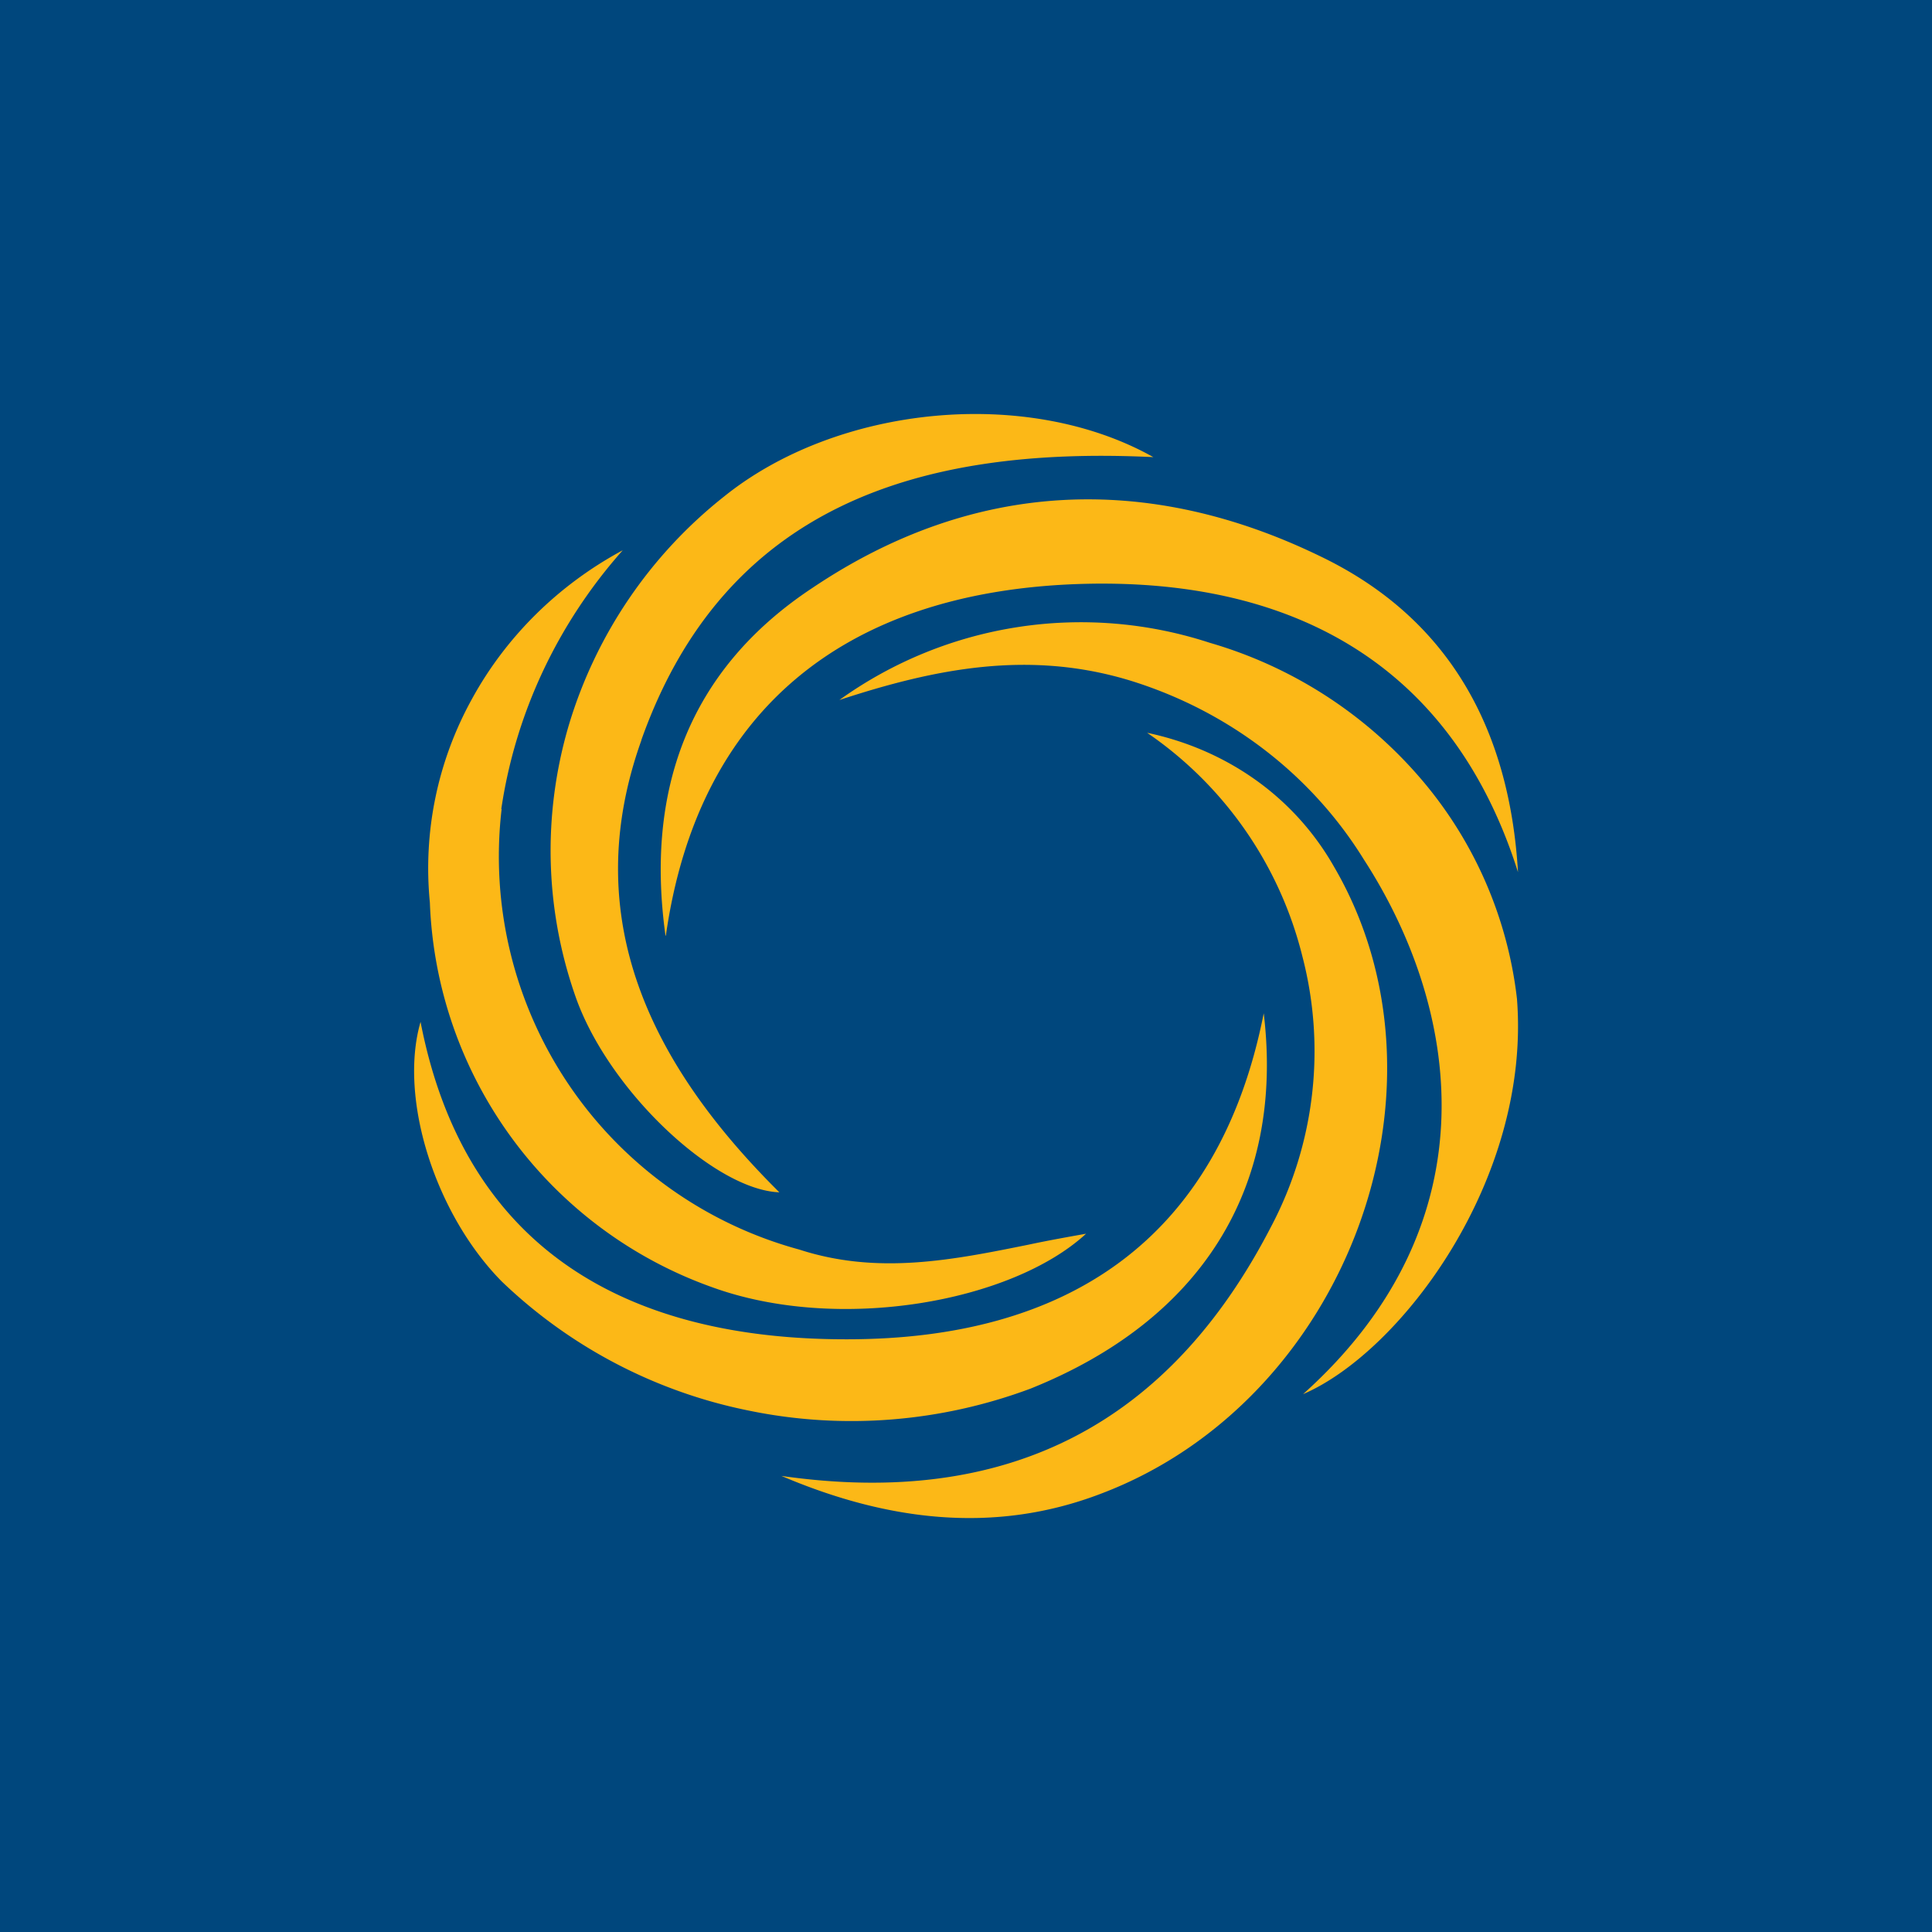
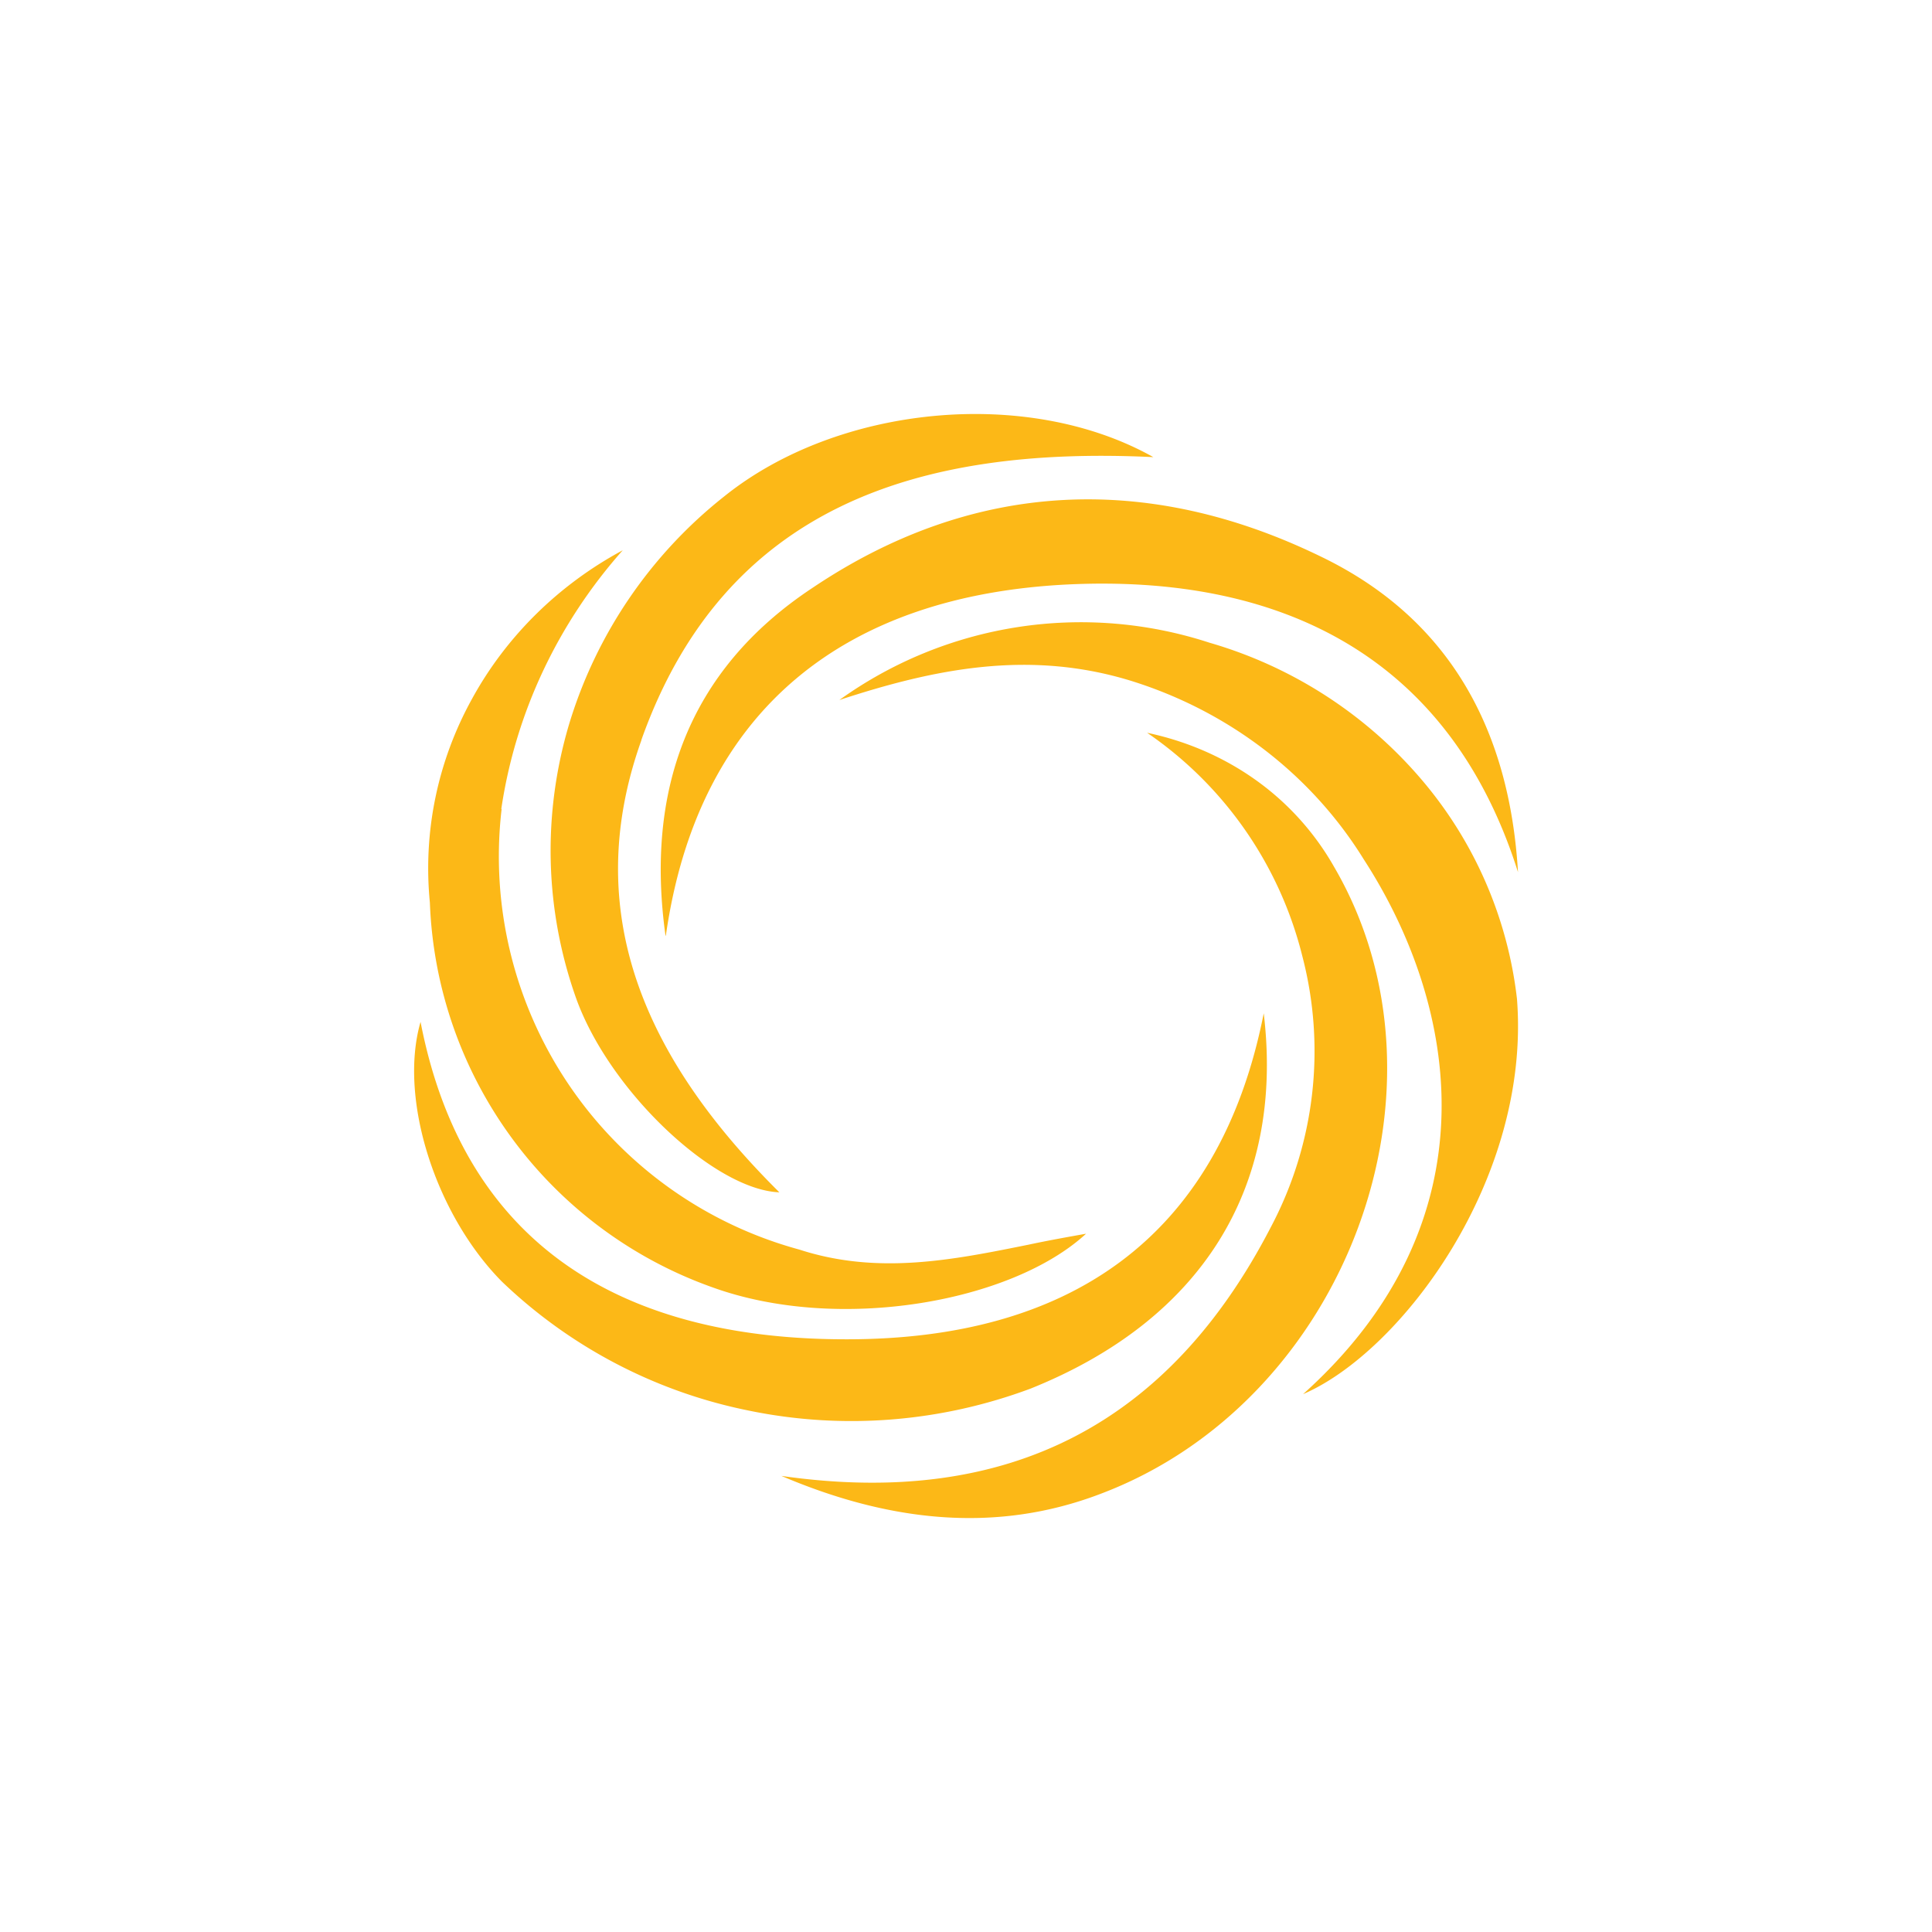
<svg xmlns="http://www.w3.org/2000/svg" width="56" height="56" viewBox="0 0 56 56">
-   <path fill="#00477D" d="M0 0h56v56H0z" />
  <path d="M18.59 21.45c2.4-6.76 8.01-8.53 14.84-8.2-3.67-2.06-9.16-1.5-12.44 1.14a13.33 13.33 0 0 0-4.5 6.62c-.77 2.6-.7 5.35.2 7.9.96 2.71 4.02 5.58 5.9 5.65-3.7-3.67-5.85-7.92-4-13.1Zm.7 5.67c-.58-4.16.63-7.68 4.26-10.08 4.67-3.14 9.72-3.34 14.71-.92 3.82 1.83 5.5 5.12 5.74 9.16-1.97-6.24-6.85-8.63-13.03-8.34-6.43.31-10.73 3.58-11.67 10.18Zm20.24-2.21c2.74 4.23 3.85 10.47-1.76 15.5 2.84-1.22 6.61-6.23 6.2-11.46a11.89 11.89 0 0 0-2.84-6.44 12.72 12.72 0 0 0-6.07-3.88 12 12 0 0 0-10.73 1.66c2.77-.91 5.5-1.46 8.44-.56 2.84.88 5.24 2.72 6.76 5.18Zm-2.7 10.67c-2.92 5.64-7.56 8.15-14.18 7.2 3.05 1.3 6.16 1.7 9.25.52 7.13-2.69 10.51-11.79 6.76-18.19a7.84 7.84 0 0 0-2.26-2.5c-.94-.67-2.01-1.13-3.15-1.37a11.08 11.08 0 0 1 4.5 6.48 10.9 10.9 0 0 1-.92 7.86Zm-.2-6.21c.61 5.1-1.85 8.91-6.76 10.88-2.6.97-5.42 1.2-8.15.64a14.46 14.46 0 0 1-7.17-3.74c-1.94-1.96-3-5.32-2.36-7.53 1.3 6.71 6.14 9.22 12.4 9.2 6.25-.01 10.73-2.81 12.04-9.45Zm-22.1-5.92c.41-2.77 1.63-5.37 3.52-7.5-1.86 1-3.38 2.5-4.37 4.31-1 1.81-1.42 3.86-1.22 5.9a12.32 12.32 0 0 0 8.18 11.15c3.66 1.33 8.68.44 10.84-1.55-.56.1-1.12.2-1.68.32-2.18.44-4.35.88-6.63.14a11.81 11.81 0 0 1-8.63-12.77Z" fill="#FCB817" />
</svg>